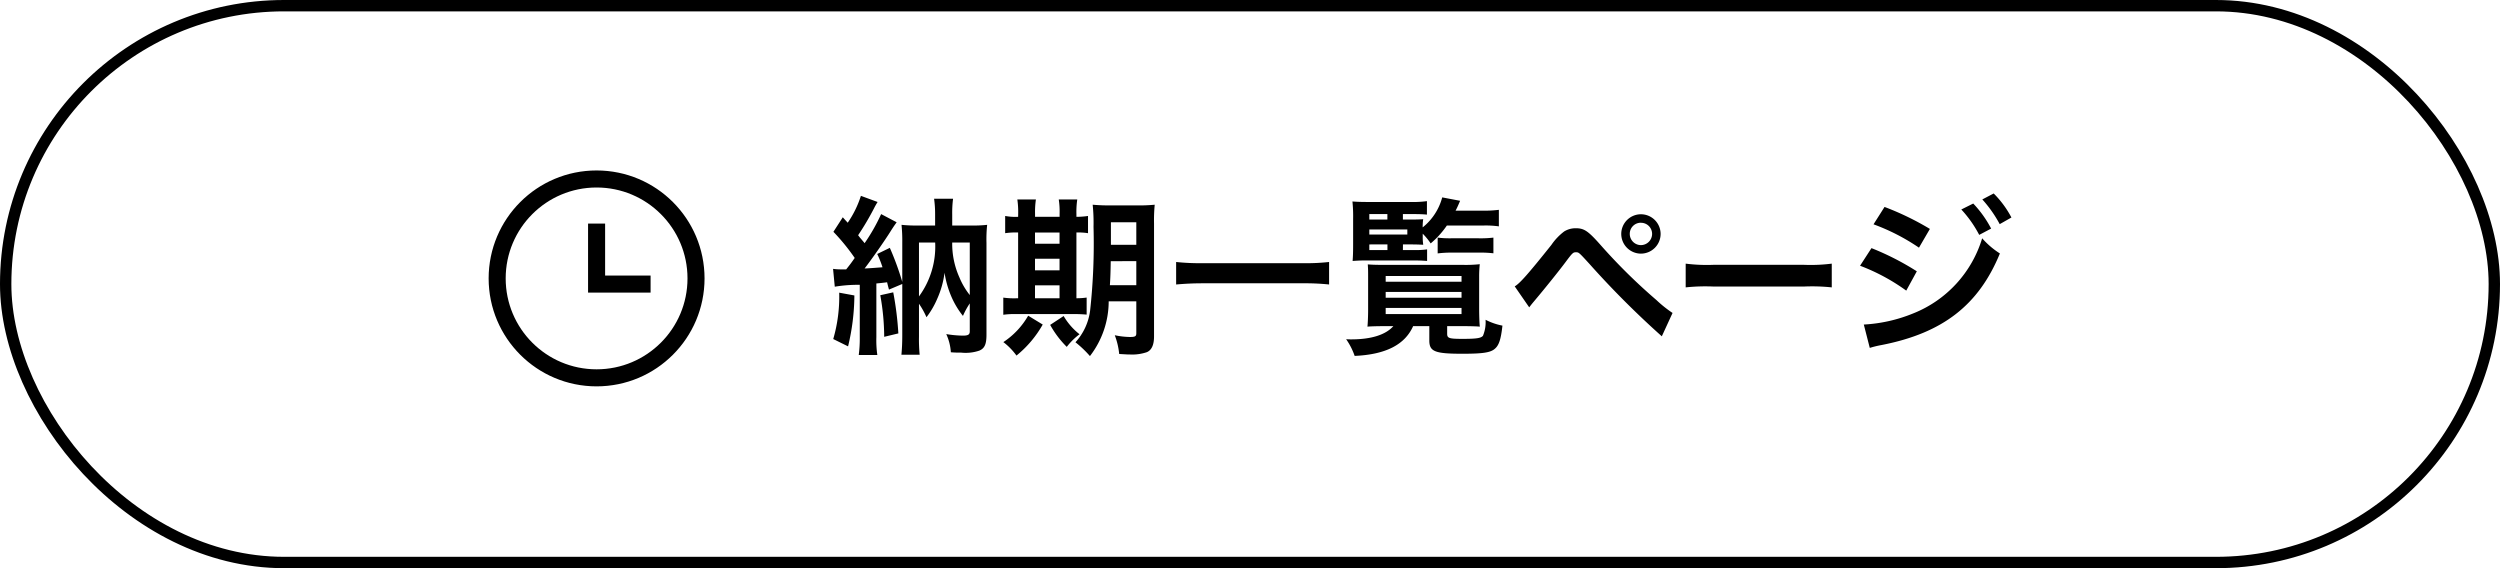
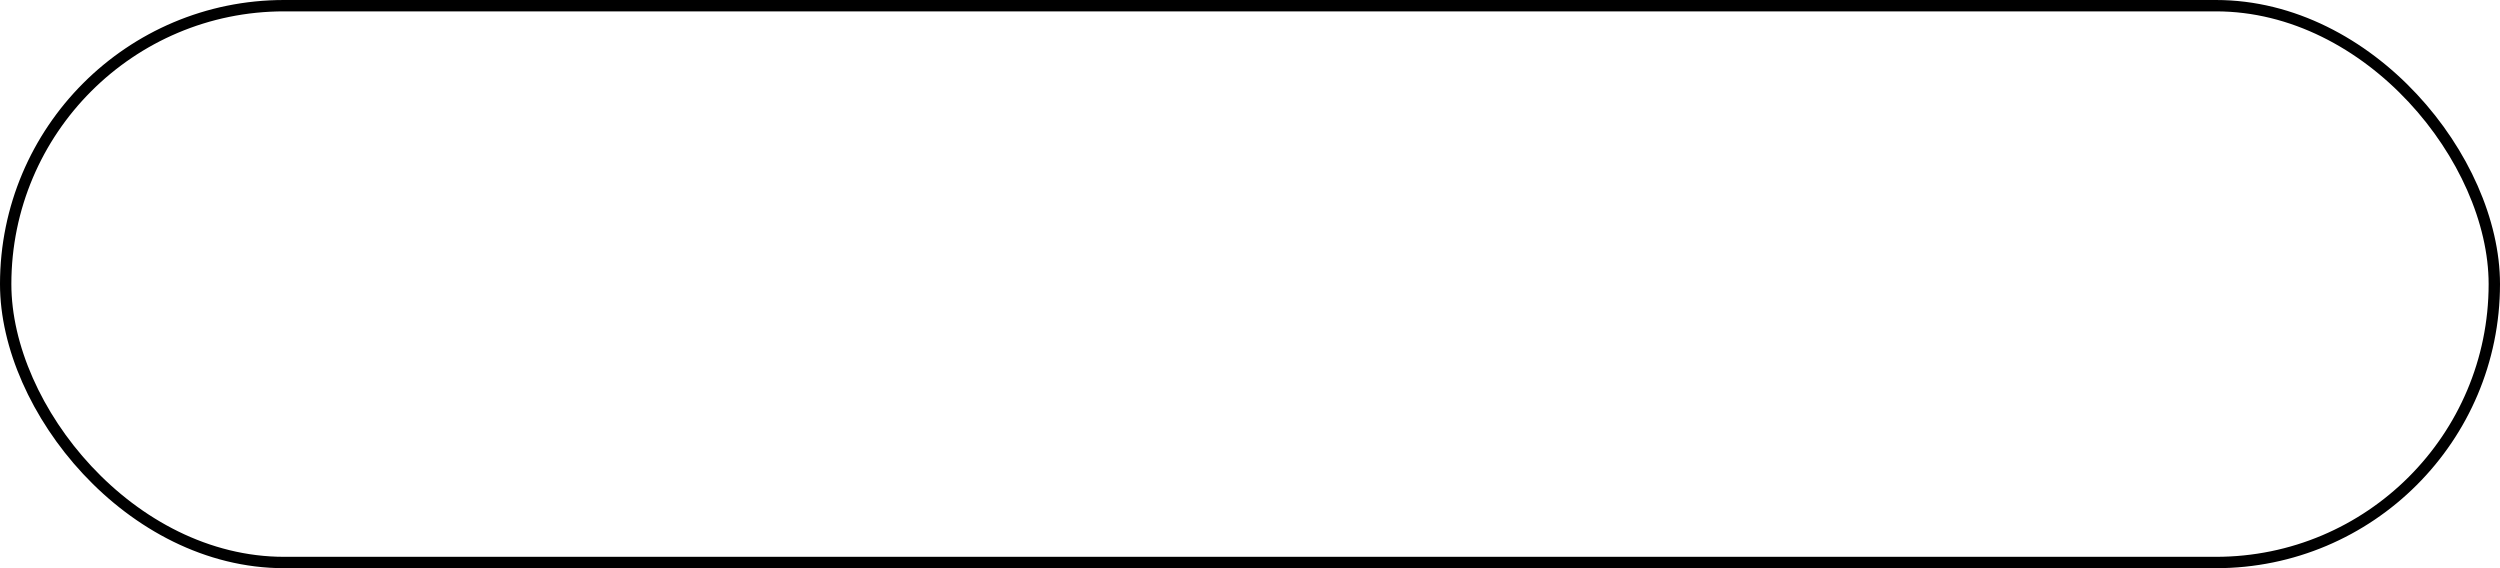
<svg xmlns="http://www.w3.org/2000/svg" width="220" height="50" viewBox="0 0 220 50">
  <g id="グループ_324" data-name="グループ 324" transform="translate(-997 -748)">
    <g id="長方形_255" data-name="長方形 255" transform="translate(997 748)" fill="none" stroke="#000" stroke-width="1">
-       <rect width="220" height="50" rx="25" stroke="none" />
      <rect x="0.5" y="0.5" width="219" height="49" rx="24.5" fill="none" />
    </g>
    <g id="グループ_317" data-name="グループ 317" transform="translate(4)">
      <g id="グループ_316" data-name="グループ 316" transform="translate(21)">
        <g id="楕円形_6" data-name="楕円形 6" transform="translate(1015 763)" fill="none" stroke="#000" stroke-width="1.5">
-           <circle cx="9.5" cy="9.5" r="9.5" stroke="none" />
-           <circle cx="9.5" cy="9.5" r="8.75" fill="none" />
-         </g>
-         <path id="パス_182" data-name="パス 182" d="M5366,1987.037v5.324h4.752" transform="translate(-4341.5 -1219.362)" fill="none" stroke="#000" stroke-width="1.5" />
+           </g>
      </g>
-       <path id="パス_183" data-name="パス 183" d="M-51.54-4.77a12.277,12.277,0,0,1,2.2-.165v4.6a11.144,11.144,0,0,1-.09,1.575h1.635A9.06,9.06,0,0,1-47.88-.33V-5.055c.48-.045.6-.06.945-.105.06.255.075.315.165.645l1.17-.495v4.5c0,.75-.03,1.23-.075,1.725h1.605A13.98,13.98,0,0,1-44.13-.39V-3.27a6.912,6.912,0,0,1,.66,1.185,7.384,7.384,0,0,0,.945-1.62A8.017,8.017,0,0,0-41.88-6a8.52,8.52,0,0,0,.6,2.1A7.4,7.4,0,0,0-40.26-2.2a6.924,6.924,0,0,1,.6-1.1V-.84c0,.285-.15.375-.6.375A9.523,9.523,0,0,1-41.73-.6,4.5,4.5,0,0,1-41.325,1c.375.03.54.03.9.03A3.739,3.739,0,0,0-38.82.855c.465-.2.63-.555.63-1.41v-8.07a11.971,11.971,0,0,1,.06-1.59,10.317,10.317,0,0,1-1.35.06h-1.725v-.975a9.687,9.687,0,0,1,.075-1.38H-42.8a9.777,9.777,0,0,1,.09,1.365v.99H-44.3a11.507,11.507,0,0,1-1.365-.06A14.227,14.227,0,0,1-45.6-8.64v3.45a24.6,24.6,0,0,0-1.095-3l-1.11.54a8.822,8.822,0,0,1,.465,1.17c-.6.045-1.125.09-1.575.105.54-.69,1.785-2.46,2.295-3.285.285-.45.39-.585.525-.78l-1.365-.72A16.37,16.37,0,0,1-48.915-8.6c-.1-.135-.15-.18-.33-.4-.06-.06-.135-.165-.24-.3a24.167,24.167,0,0,0,1.4-2.37,5.994,5.994,0,0,1,.315-.555l-1.47-.54A9,9,0,0,1-50.4-10.4c-.15-.165-.225-.24-.435-.48L-51.66-9.6A18.042,18.042,0,0,1-49.785-7.3c-.27.39-.39.555-.75,1.005h-.45a5.066,5.066,0,0,1-.705-.045Zm7.41-3.885h1.425a7.408,7.408,0,0,1-1.425,4.74Zm4.47,0v4.62a6.461,6.461,0,0,1-.915-1.56,7.214,7.214,0,0,1-.63-3.06Zm-11.49,4.41a13.313,13.313,0,0,1-.525,4.08L-50.37.48A19.513,19.513,0,0,0-49.815-4Zm3.615.225A20.932,20.932,0,0,1-47.19-.36l1.245-.3a27.981,27.981,0,0,0-.45-3.615Zm22.53.54V-.675c0,.27-.1.33-.57.33A6.927,6.927,0,0,1-26.9-.5a6.44,6.44,0,0,1,.39,1.65c.735.045.765.045.945.045A3.994,3.994,0,0,0-24.075.99c.42-.18.63-.645.63-1.38v-9.945a14.217,14.217,0,0,1,.06-1.65,14.454,14.454,0,0,1-1.62.06H-27.18a16.3,16.3,0,0,1-1.665-.06,15.365,15.365,0,0,1,.075,1.95,53.812,53.812,0,0,1-.3,7.365A5.083,5.083,0,0,1-30.36.12a9.724,9.724,0,0,1,1.275,1.215,7.9,7.9,0,0,0,1.65-4.815Zm0-3.54V-4.9H-27.33c.045-.675.06-1.23.075-2.115Zm0-1.44H-27.24v-1.98h2.235Zm-10.4-2.46a4.863,4.863,0,0,1-1.14-.075V-9.48a6.441,6.441,0,0,1,1.14-.06v5.79H-35.6a6.709,6.709,0,0,1-1.11-.06V-2.3a6.874,6.874,0,0,1,1.155-.06h4.92a12.212,12.212,0,0,1,1.26.045v-1.5a5.842,5.842,0,0,1-.9.06V-9.54a5.415,5.415,0,0,1,1.02.06v-1.515a6.754,6.754,0,0,1-1.02.075v-.255A7.432,7.432,0,0,1-30.2-12.45H-31.83a7.119,7.119,0,0,1,.075,1.275v.255h-2.16v-.255a7.647,7.647,0,0,1,.075-1.275h-1.635a7.647,7.647,0,0,1,.075,1.275Zm1.485,7.17V-4.89h2.16v1.14Zm0-2.46V-7.23h2.16v1.02Zm0-2.34v-.99h2.16v.99Zm-.6,6.33A6.887,6.887,0,0,1-36.705.105,5.611,5.611,0,0,1-35.55,1.29a9.536,9.536,0,0,0,2.31-2.73Zm1.935.81A8.5,8.5,0,0,0-31.125.525,5.646,5.646,0,0,1-30-.585,5.669,5.669,0,0,1-31.4-2.19ZM-8.04-6.945a18.1,18.1,0,0,1-2.28.105H-19.2a19.343,19.343,0,0,1-2.3-.105v1.98c.675-.06,1.455-.105,2.3-.105h8.88a20.452,20.452,0,0,1,2.28.105Zm6.5-1.545h.72c.495,0,.765.015,1.065.03a4.443,4.443,0,0,1-.045-.72v-.255A5.725,5.725,0,0,1,.9-8.58a7.79,7.79,0,0,0,1.425-1.575H5.58a8.355,8.355,0,0,1,1.32.075v-1.455a10.294,10.294,0,0,1-1.32.075H3.09c.135-.255.21-.42.4-.87l-1.575-.3A5.04,5.04,0,0,1,.195-9.99a5.035,5.035,0,0,1,.045-.72c-.21.015-.54.03-1.005.03h-.78v-.48h.93c.525,0,.87.015,1.185.045V-12.3a9.089,9.089,0,0,1-1.44.075H-4.455c-.75,0-1.155-.015-1.53-.045a12.835,12.835,0,0,1,.06,1.53v2.205c0,.75-.015,1.095-.045,1.5.42-.03.69-.045,1.17-.045H-.645c.54,0,.825.015,1.23.045v-1.02a7.478,7.478,0,0,1-1.23.06h-.9Zm-1.365,0v.495H-4.5V-8.49ZM-4.5-9.36v-.45h3.345v.45Zm0-1.32v-.48h1.59v.48ZM-2.385-1.3C-3.06-.54-4.32-.135-6.09-.135c-.105,0-.255,0-.45-.015a5.931,5.931,0,0,1,.75,1.47C-3.06,1.2-1.365.33-.645-1.3H.78v1.26c0,.975.48,1.17,2.91,1.17,1.77,0,2.46-.1,2.835-.42.375-.3.555-.825.69-2.055A5.463,5.463,0,0,1,5.73-1.86,3.123,3.123,0,0,1,5.5-.45c-.18.21-.57.27-1.815.27-1.17,0-1.335-.06-1.335-.45V-1.3h1.3c.645,0,1.275.015,1.575.045-.03-.21-.06-.915-.06-1.59V-5.67A10.047,10.047,0,0,1,5.22-6.75a11.585,11.585,0,0,1-1.455.06h-6.9c-.72,0-1.2-.015-1.5-.045.03.42.03.615.03,1.08v2.9c0,.615-.03,1.245-.06,1.5.285-.03.99-.045,1.59-.045Zm-.675-4.41H3.615v.5H-3.06Zm0,1.4H3.615v.51H-3.06Zm0,1.41H3.615v.54H-3.06Zm4.575-4.8A9.731,9.731,0,0,1,2.8-7.77H5.13a9.876,9.876,0,0,1,1.29.06V-9.09a9.554,9.554,0,0,1-1.305.06h-2.4a8.546,8.546,0,0,1-1.2-.06ZM9.57-2.955c.21-.27.27-.345.51-.63.81-.96,2.07-2.52,2.685-3.345s.675-.87.915-.87c.255,0,.255,0,1.215,1.05A79.091,79.091,0,0,0,21.24-.405l.945-2.055A10.75,10.75,0,0,1,20.76-3.6,49.77,49.77,0,0,1,15.9-8.385c-1.14-1.29-1.485-1.53-2.235-1.53a1.908,1.908,0,0,0-1.02.285A5.077,5.077,0,0,0,11.52-8.445C9.51-5.925,8.73-5.04,8.295-4.8Zm9.825-8.19A1.735,1.735,0,0,0,17.67-9.42a1.738,1.738,0,0,0,1.725,1.74,1.741,1.741,0,0,0,1.74-1.74A1.738,1.738,0,0,0,19.395-11.145Zm0,.75a.976.976,0,0,1,.99.975.989.989,0,0,1-.99.99.986.986,0,0,1-.975-.99A.973.973,0,0,1,19.395-10.4ZM23.34-4.71a16.467,16.467,0,0,1,2.445-.075H33.75a16.467,16.467,0,0,1,2.445.075V-6.8a14.731,14.731,0,0,1-2.43.105H25.77A14.731,14.731,0,0,1,23.34-6.8Zm16.53-5.55a18.16,18.16,0,0,1,4,2.055l.96-1.65a24.7,24.7,0,0,0-3.99-1.935ZM38.685-6.615a17.41,17.41,0,0,1,4.065,2.19l.93-1.7a23.675,23.675,0,0,0-3.99-2.04Zm8.91-4.95A10.124,10.124,0,0,1,49.17-9.33l1.05-.555a9.721,9.721,0,0,0-1.575-2.205ZM39.54.615A8.857,8.857,0,0,1,40.59.36c5.37-1.05,8.535-3.51,10.4-8.055a7.293,7.293,0,0,1-1.56-1.335A10.317,10.317,0,0,1,43.35-2.415a13.326,13.326,0,0,1-4.335.975ZM52.005-10.86a8.675,8.675,0,0,0-1.56-2.115l-1,.525a11.052,11.052,0,0,1,1.53,2.175Z" transform="translate(1118 778)" />
    </g>
  </g>
</svg>